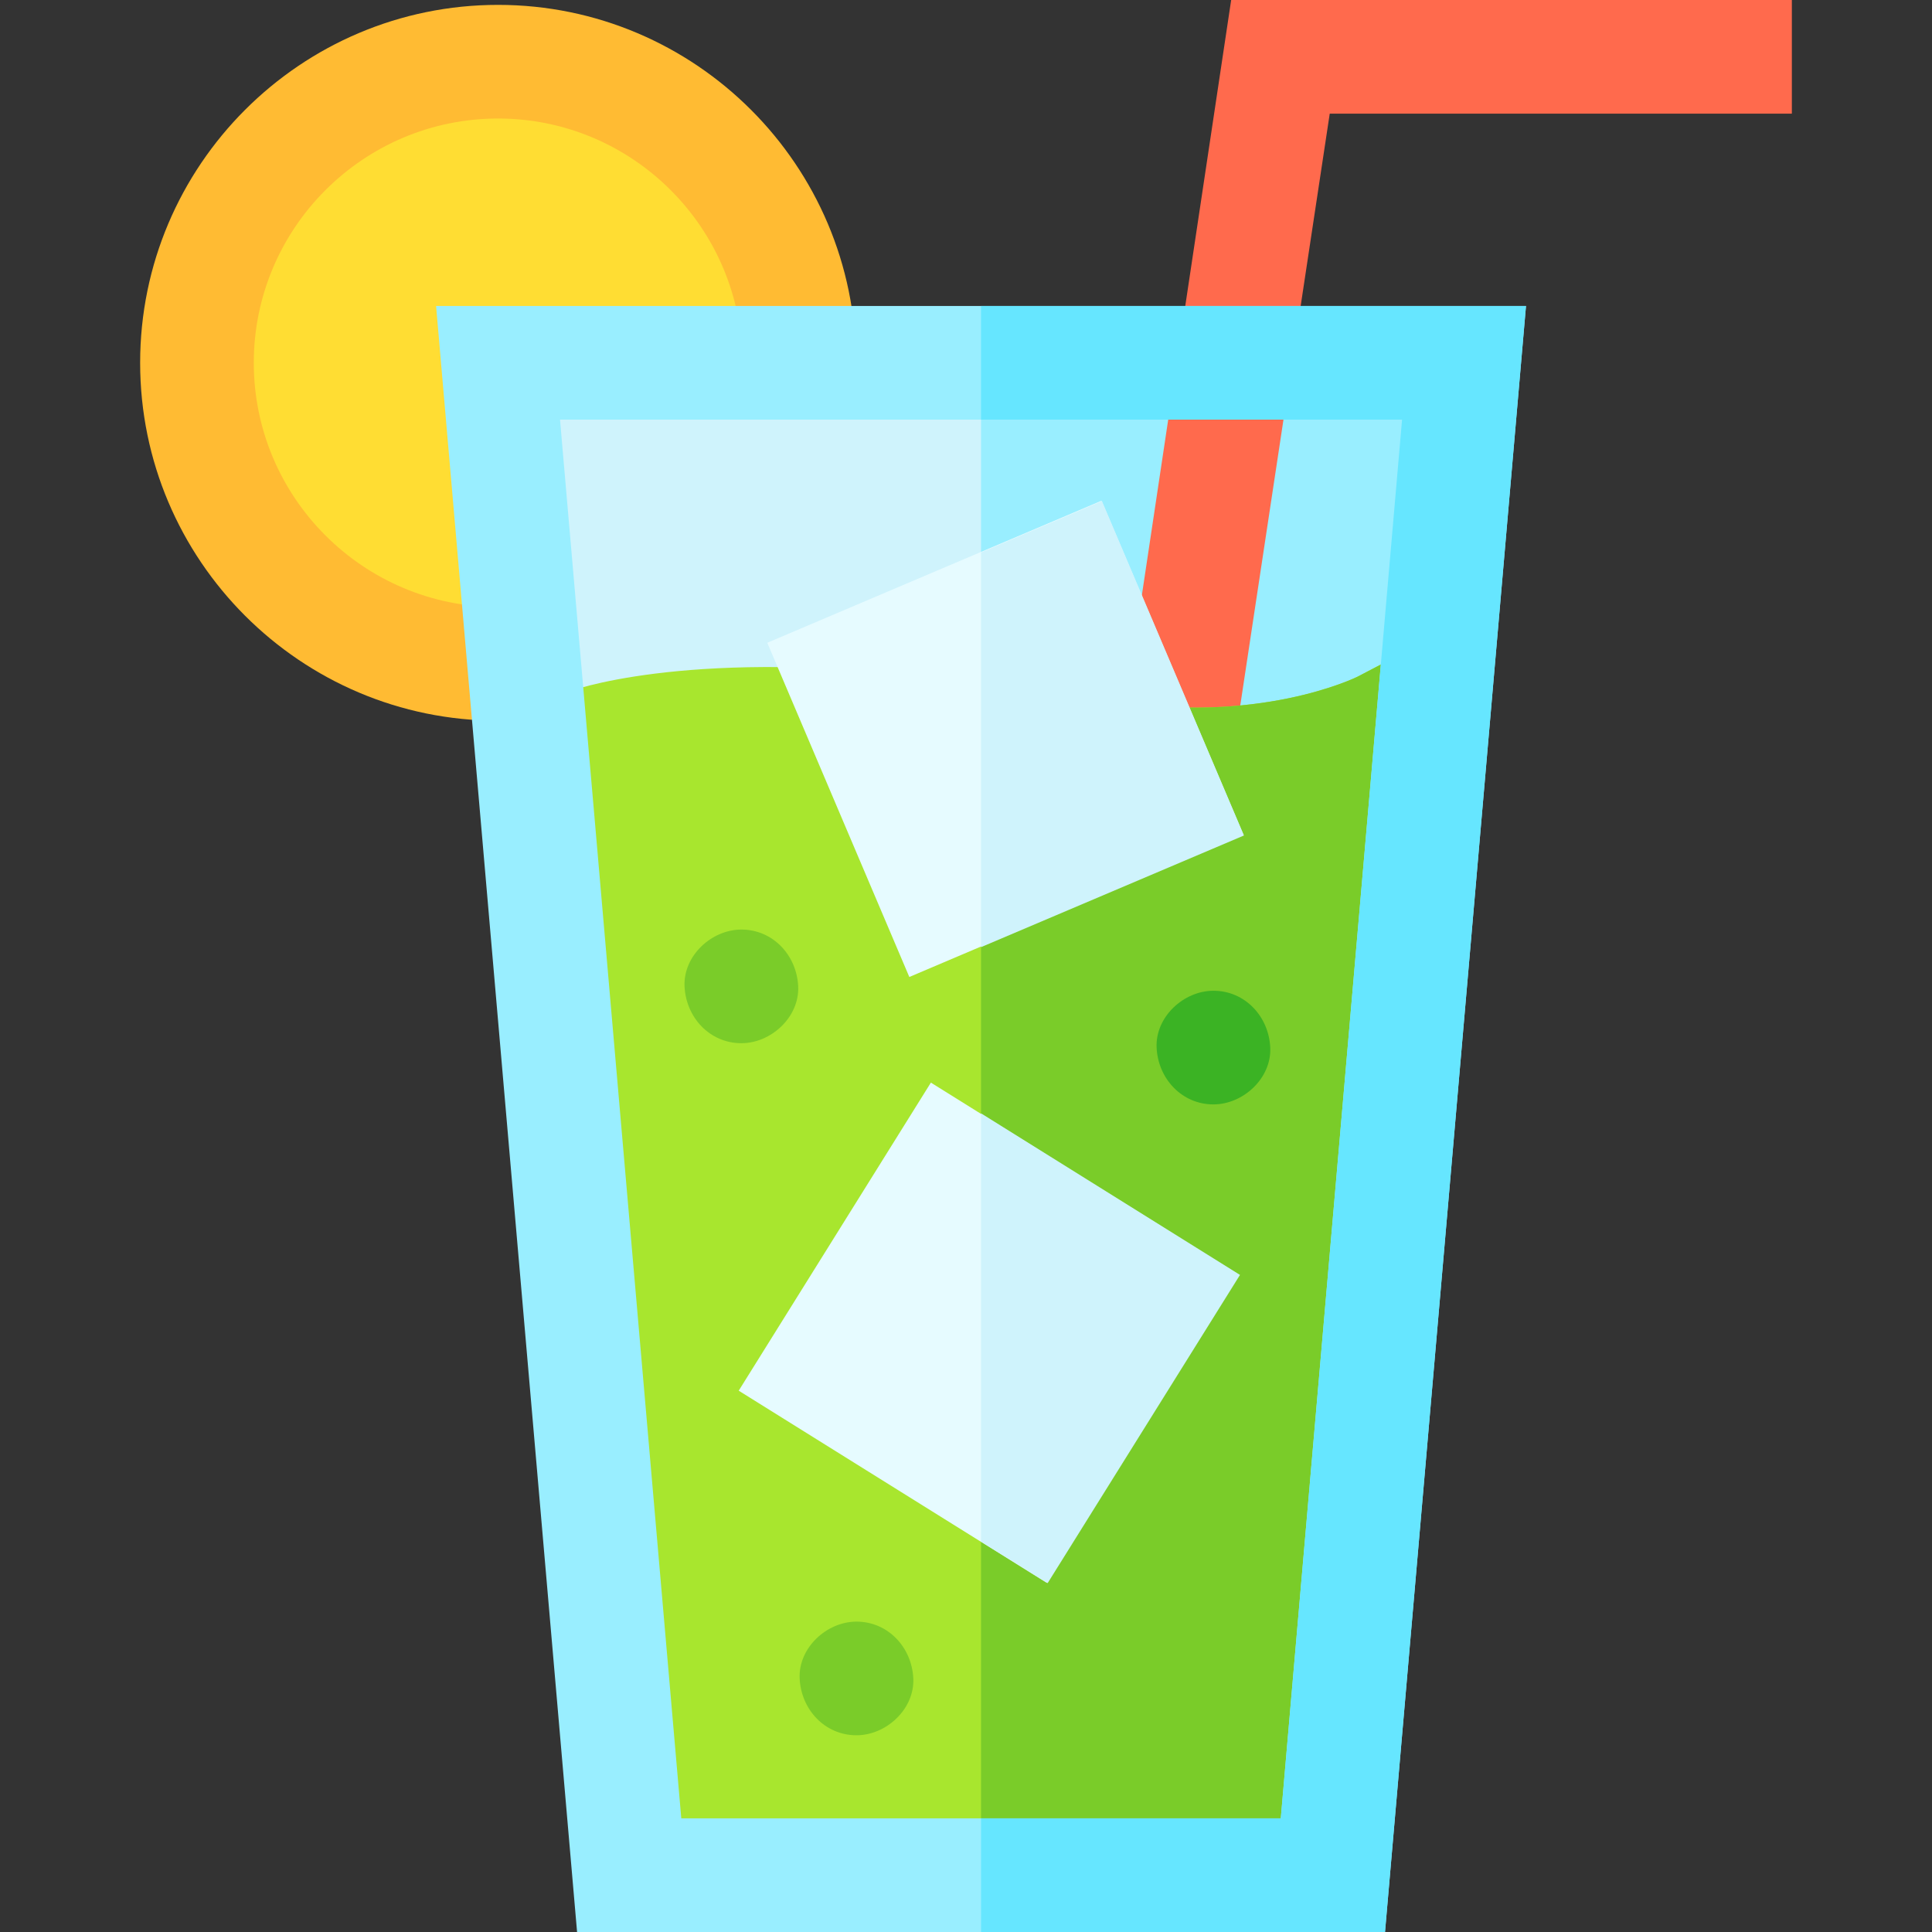
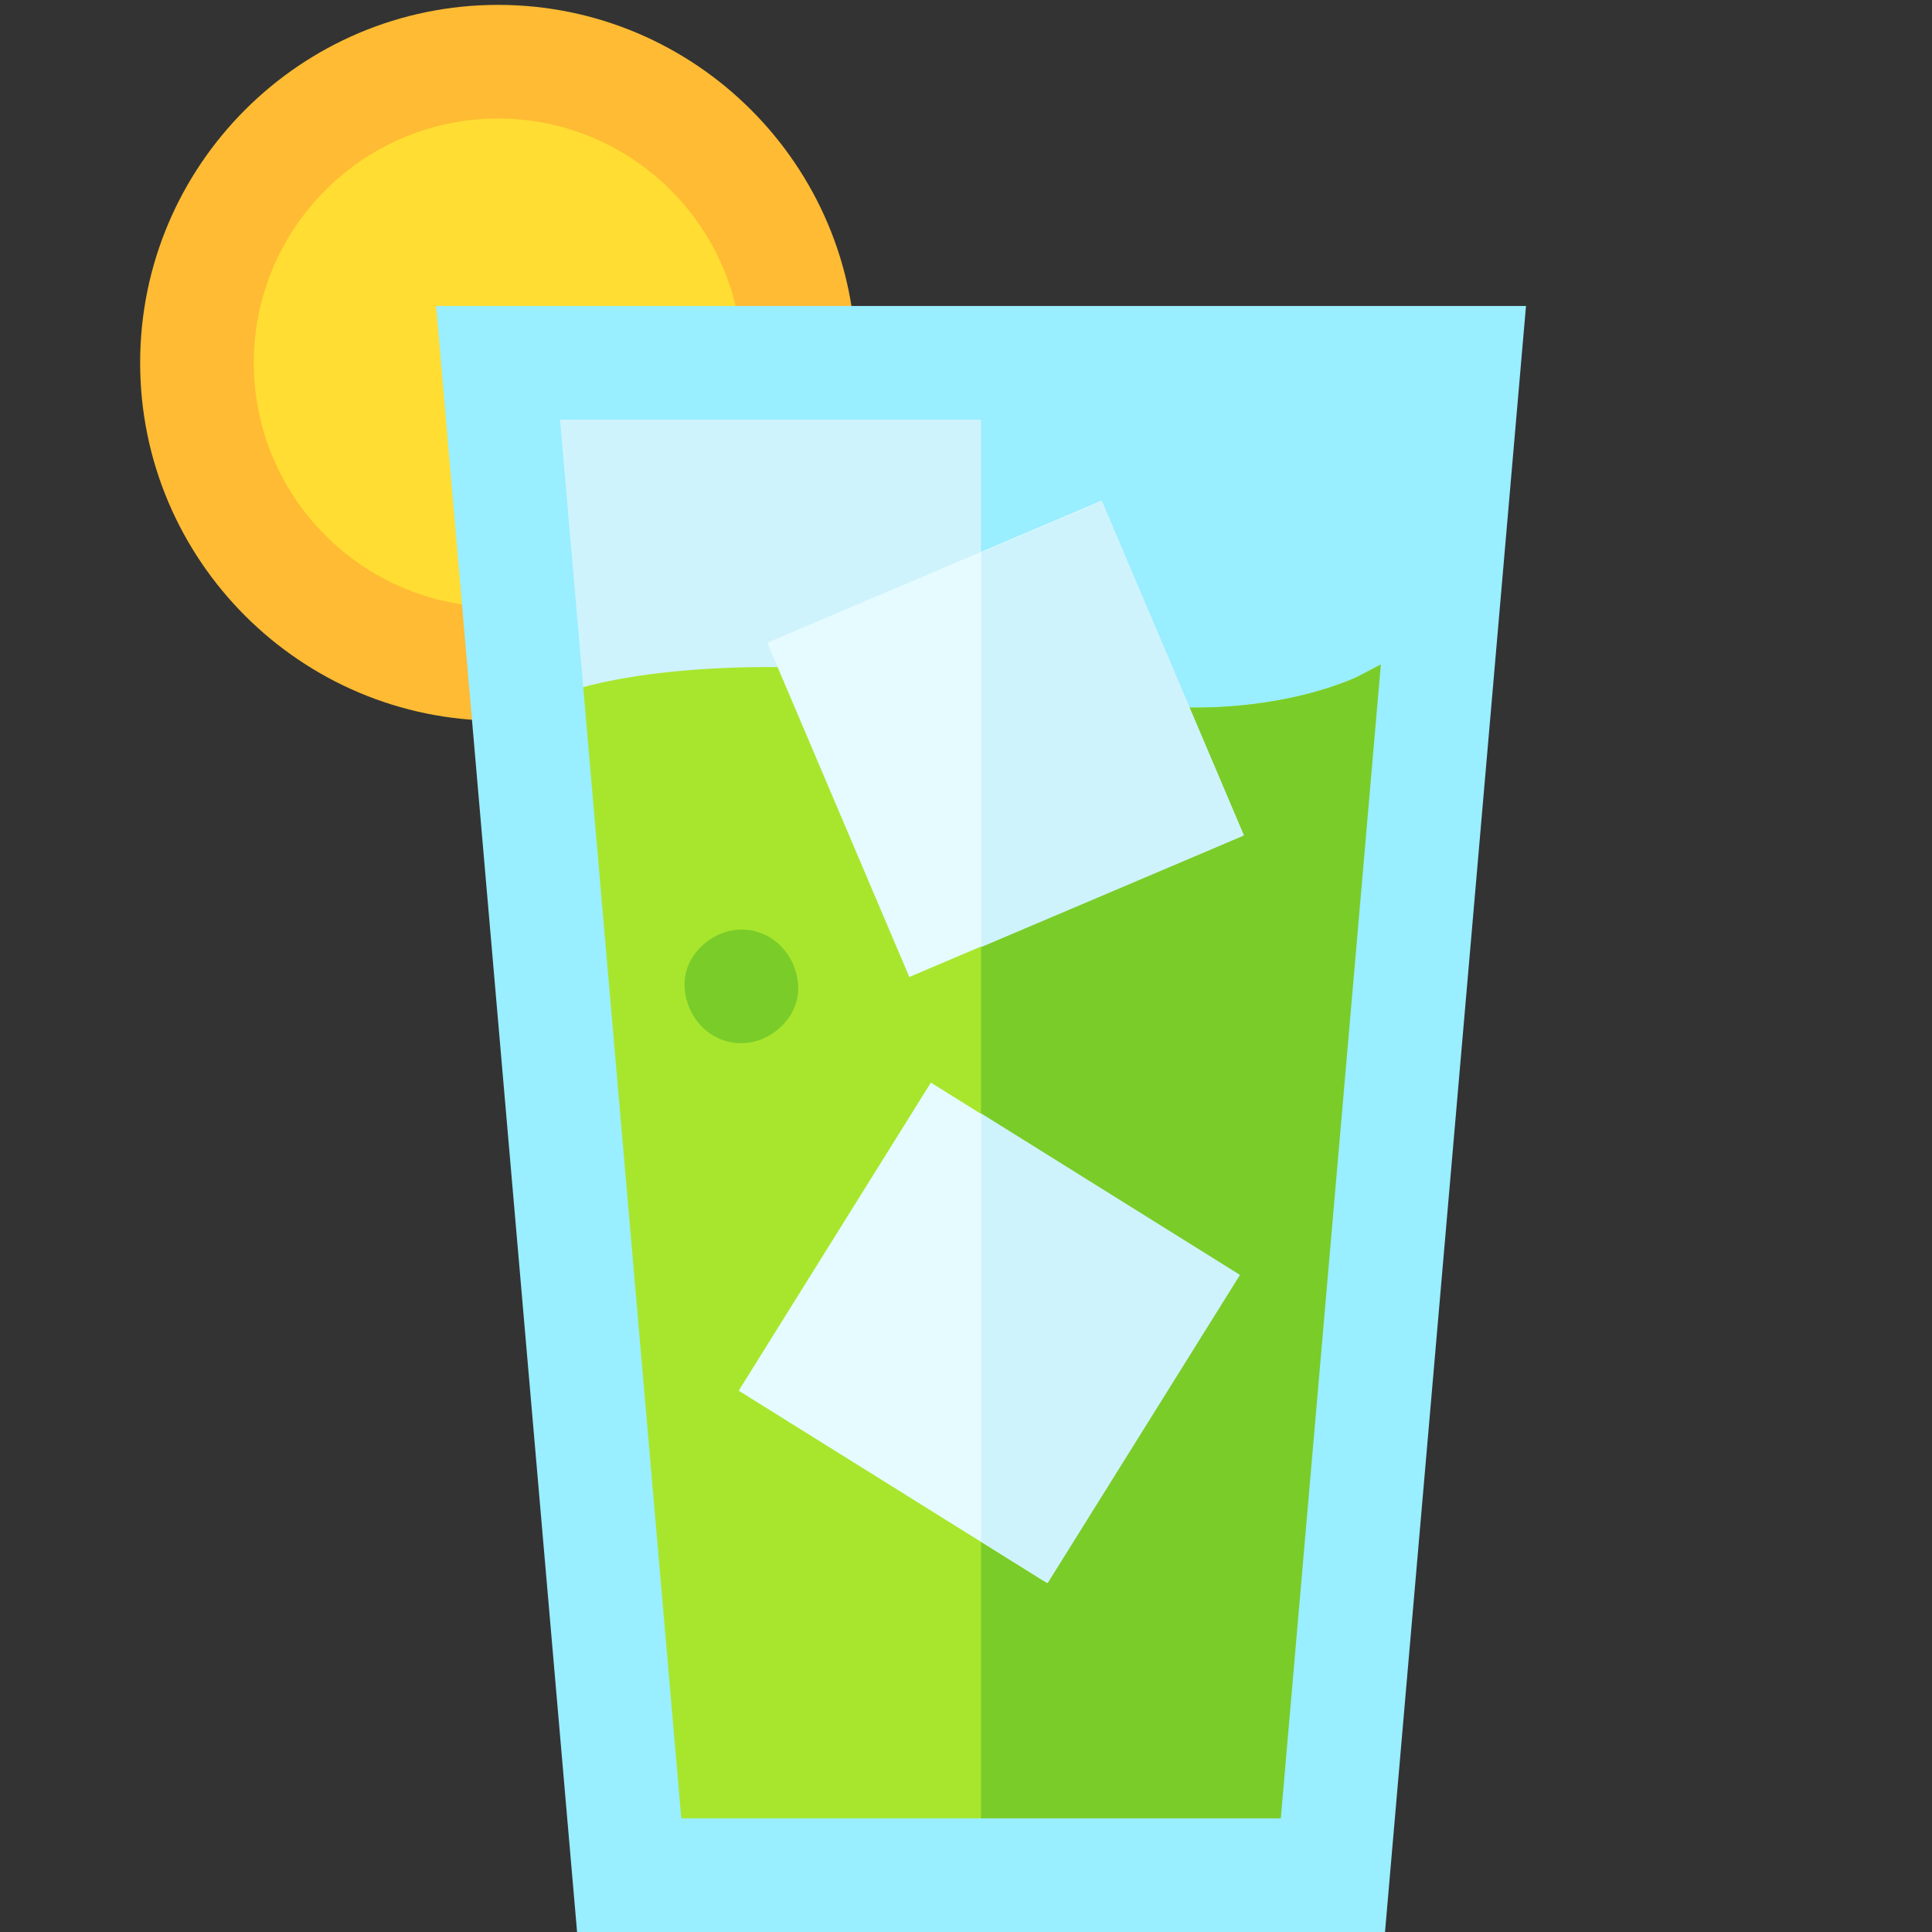
<svg xmlns="http://www.w3.org/2000/svg" id="Capa_1" enable-background="new 0 0 510.008 510.008" height="512" viewBox="0 0 510.008 510.008" width="512">
  <rect x="0" y="0" width="510.008" height="510.008" fill="#333333" stroke="none" />
  <g id="XMLID_31_">
    <path id="XMLID_4469_" d="m131.476 16.301c-43.82 0-79.469 35.649-79.469 79.468s35.649 79.469 79.469 79.469c2.279 0 4.583-.098 6.85-.292l4.9-.418 67.719-73.849v-4.909c-.001-43.82-35.65-79.469-79.469-79.469z" fill="#fd3" />
    <path id="XMLID_4409_" d="m131.476 190.25c-52.098 0-94.481-42.384-94.481-94.481s42.383-94.481 94.481-94.481 94.481 42.384 94.481 94.481h-30c0-35.555-28.927-64.481-64.481-64.481s-64.482 28.926-64.482 64.481 28.927 64.481 64.481 64.481c1.86 0 3.741-.08 5.589-.238l2.555 29.891c-2.694.231-5.433.347-8.143.347z" fill="#fb3" />
    <path id="XMLID_35_" d="m121.119 89.72 35.664 411.336h204.384l35.664-411.336z" fill="#cff3fc" />
    <path id="XMLID_167_" d="m258.975 89.72v411.336h102.192l35.664-411.336z" fill="#9ef" />
-     <path id="XMLID_37_" d="m326.476 192.372-29.7-4.243 28.228-188.129h148.01v30h-121.991z" fill="#ff6a4d" />
    <path id="XMLID_42_" d="m358.347 178.64c-.255.132-26.518 13.081-66.473 6.092l-49.189-6.363-.258-.031c-62.675-6.823-91.683 3.964-92.887 4.427l-9.165 3.521 25.996 299.827h185.453l27.614-318.495z" fill="#a8e62e" />
    <path id="XMLID_112_" d="m358.347 178.64c-.255.132-26.518 13.081-66.473 6.092l-32.899-4.256v305.636h92.848l27.614-318.495z" fill="#7acc29" />
    <path id="XMLID_4504_" d="m365.615 510.008h-213.28l-37.216-429.239h287.712zm-185.768-30h158.257l32.015-369.239h-222.287z" fill="#9ef" />
    <path id="XMLID_4451_" d="m217.55 147.21h95.899v95.899h-95.899z" fill="#e6fbff" transform="matrix(.92 -.391 .391 .92 -55.161 119.305)" />
    <path id="XMLID_43_" d="m213.315 303.9h95.899v95.899h-95.899z" fill="#e6fbff" transform="matrix(.529 -.848 .848 .529 -175.547 387.239)" />
-     <path id="XMLID_51_" d="m320.321 291.538c7.846 0 15.363-6.899 15-15-.364-8.127-6.591-15-15-15-7.846 0-15.363 6.899-15 15 .364 8.127 6.591 15 15 15z" fill="#3bb324" />
    <path id="XMLID_64_" d="m195.706 275.384c7.846 0 15.363-6.899 15-15-.364-8.127-6.591-15-15-15-7.846 0-15.363 6.899-15 15 .364 8.127 6.591 15 15 15z" fill="#7acc29" />
-     <path id="XMLID_68_" d="m226.091 458.076c7.846 0 15.363-6.899 15-15-.364-8.127-6.591-15-15-15-7.846 0-15.363 6.899-15 15 .364 8.127 6.591 15 15 15z" fill="#7acc29" />
-     <path id="XMLID_70_" d="m258.975 80.769v30h111.143l-32.014 369.239h-79.129v30h106.64l37.216-429.239z" fill="#66e6ff" />
    <g fill="#cff3fc">
      <path id="XMLID_4539_" d="m258.975 250.024 69.402-29.473-37.484-88.269-31.918 13.554z" />
      <path id="XMLID_4541_" d="m258.975 293.902v113.038l17.584 10.972 50.769-81.358z" />
    </g>
  </g>
</svg>